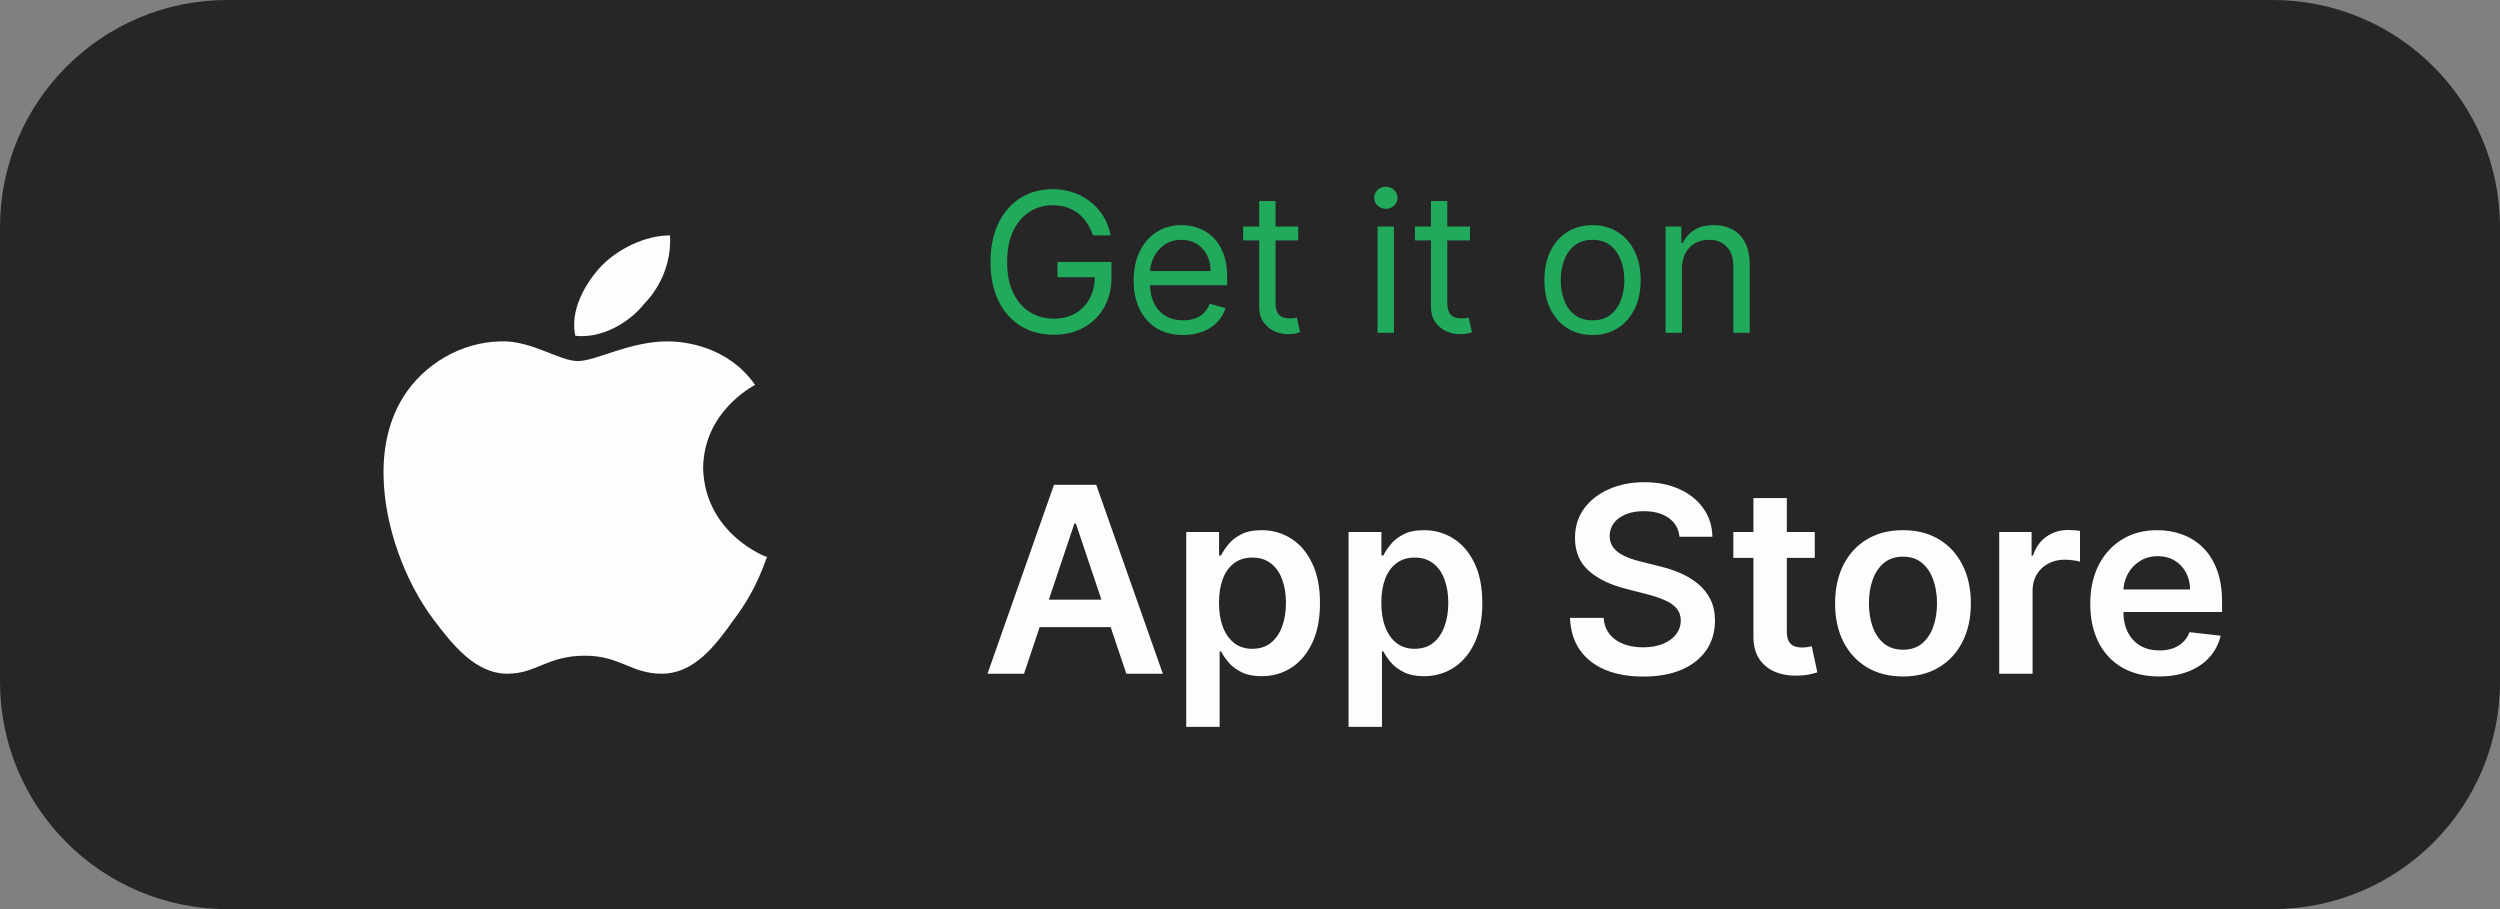
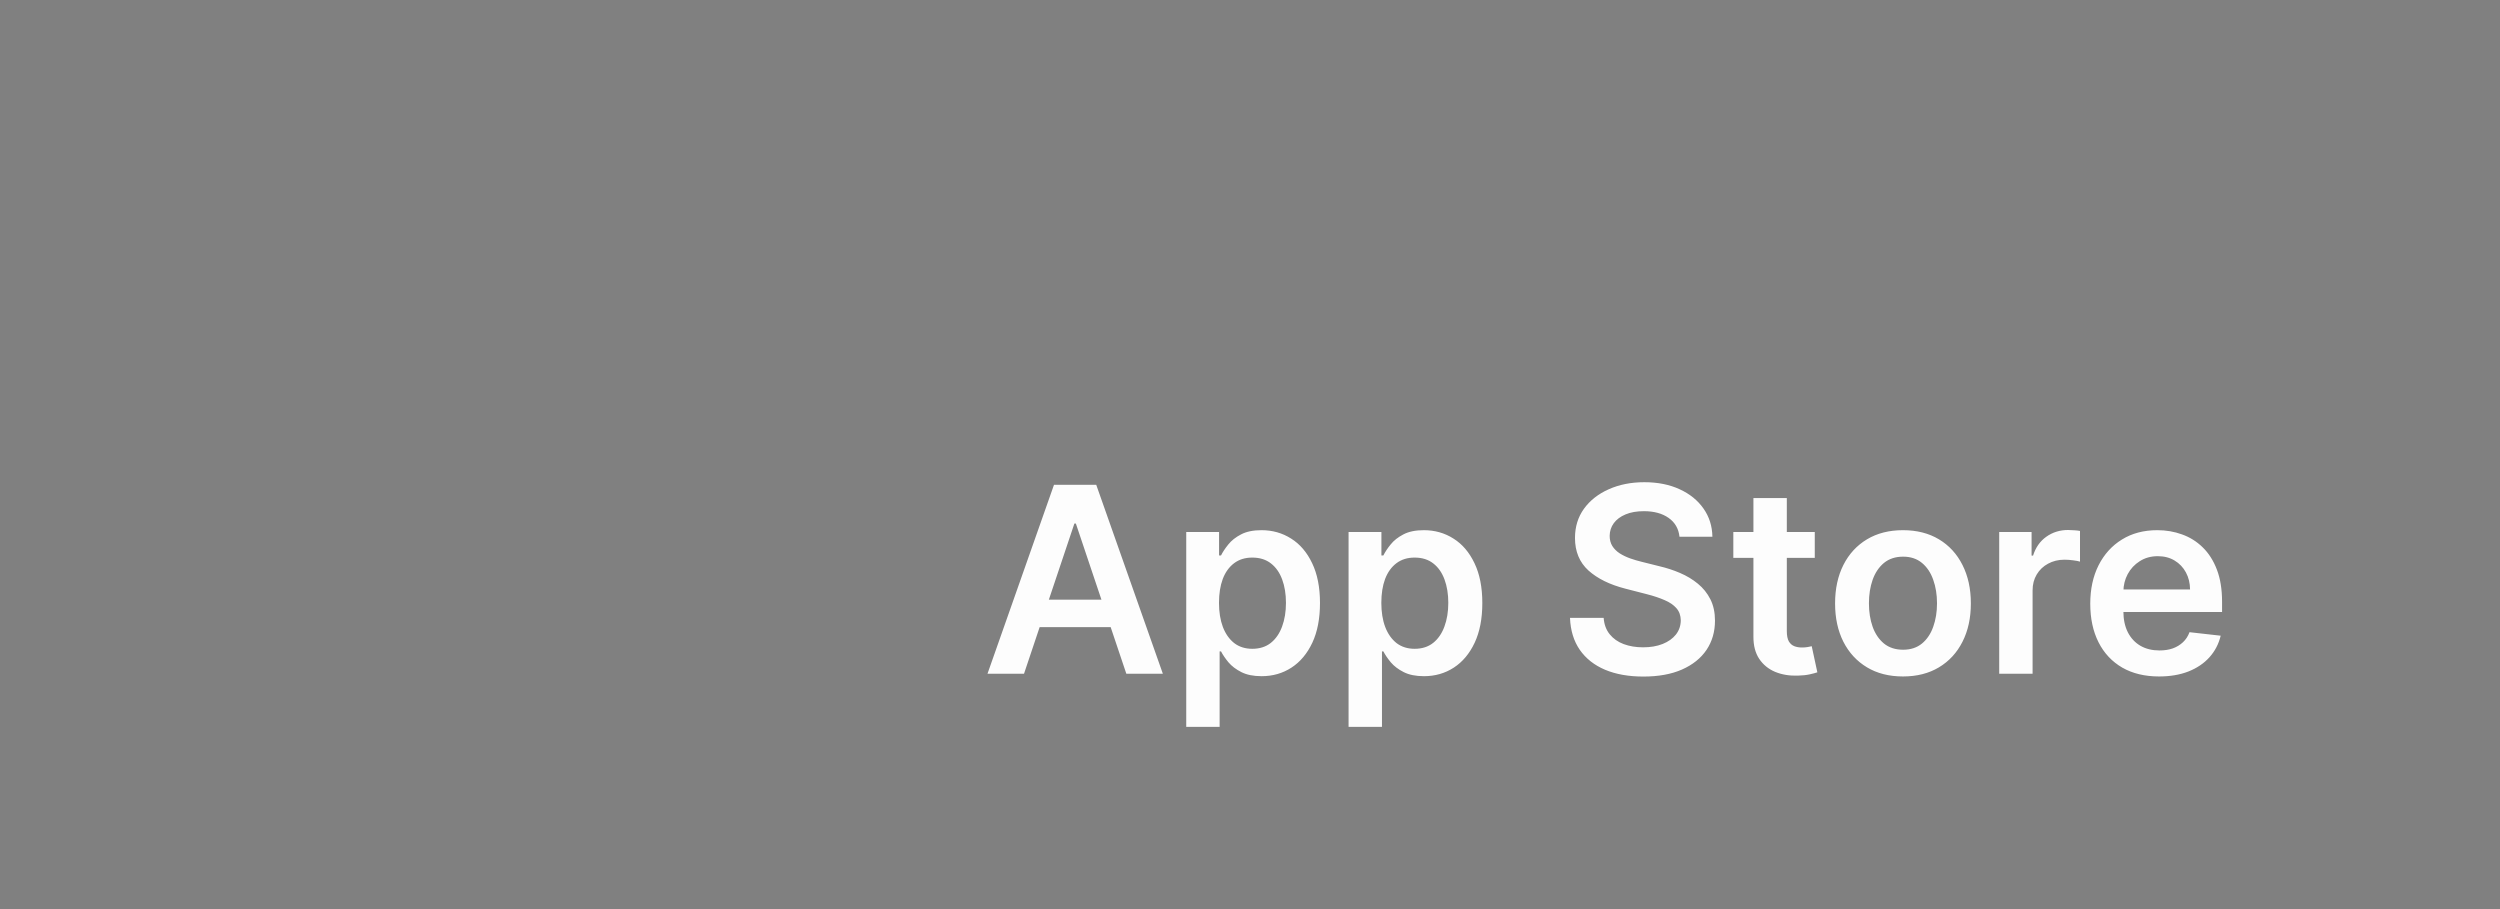
<svg xmlns="http://www.w3.org/2000/svg" width="154" height="56" viewBox="0 0 154 56" fill="none">
  <rect x="0" y="0" width="154" height="56" fill="#808080" stroke="none" />
-   <path d="M0 14C0 6.268 6.268 0 14 0H140C147.732 0 154 6.268 154 14V42C154 49.732 147.732 56 140 56H14C6.268 56 0 49.732 0 42V14Z" fill="#262626" />
-   <path d="M46.511 23.709C46.382 23.785 43.313 25.372 43.313 28.891C43.458 32.904 47.186 34.312 47.25 34.312C47.186 34.387 46.687 36.229 45.209 38.16C44.036 39.823 42.735 41.5 40.758 41.5C38.877 41.5 38.203 40.391 36.033 40.391C33.703 40.391 33.044 41.5 31.26 41.5C29.283 41.5 27.885 39.733 26.648 38.085C25.041 35.929 23.675 32.545 23.627 29.295C23.595 27.573 23.949 25.881 24.848 24.443C26.117 22.436 28.384 21.073 30.858 21.028C32.754 20.969 34.442 22.241 35.599 22.241C36.708 22.241 38.781 21.028 41.127 21.028C42.139 21.029 44.839 21.314 46.511 23.709ZM35.438 20.684C35.101 19.112 36.033 17.54 36.901 16.536C38.01 15.323 39.761 14.5 41.271 14.5C41.368 16.073 40.757 17.615 39.665 18.738C38.685 19.951 36.997 20.864 35.438 20.684Z" fill="#FDFDFD" />
-   <path d="M67.323 14.5C67.23 14.213 67.106 13.956 66.953 13.729C66.802 13.499 66.622 13.303 66.412 13.141C66.204 12.979 65.968 12.855 65.704 12.77C65.44 12.685 65.15 12.642 64.835 12.642C64.318 12.642 63.848 12.776 63.424 13.043C63.001 13.31 62.664 13.703 62.414 14.223C62.164 14.743 62.039 15.381 62.039 16.136C62.039 16.892 62.166 17.53 62.419 18.05C62.672 18.57 63.014 18.963 63.446 19.23C63.877 19.497 64.363 19.631 64.903 19.631C65.403 19.631 65.843 19.524 66.224 19.311C66.608 19.095 66.906 18.791 67.119 18.399C67.335 18.004 67.443 17.54 67.443 17.006L67.767 17.074H65.142V16.136H68.466V17.074C68.466 17.793 68.312 18.418 68.005 18.949C67.701 19.48 67.281 19.892 66.744 20.185C66.21 20.474 65.596 20.619 64.903 20.619C64.13 20.619 63.451 20.438 62.866 20.074C62.284 19.71 61.829 19.193 61.502 18.523C61.179 17.852 61.017 17.057 61.017 16.136C61.017 15.446 61.109 14.825 61.294 14.274C61.481 13.72 61.745 13.249 62.086 12.859C62.427 12.47 62.831 12.172 63.297 11.964C63.762 11.757 64.275 11.653 64.835 11.653C65.295 11.653 65.724 11.723 66.122 11.862C66.522 11.999 66.879 12.193 67.191 12.446C67.507 12.696 67.769 12.996 67.98 13.345C68.19 13.692 68.335 14.077 68.414 14.5H67.323ZM72.883 20.636C72.253 20.636 71.709 20.497 71.251 20.219C70.797 19.938 70.446 19.546 70.199 19.043C69.954 18.537 69.832 17.949 69.832 17.278C69.832 16.608 69.954 16.017 70.199 15.506C70.446 14.992 70.79 14.591 71.23 14.304C71.673 14.014 72.19 13.869 72.781 13.869C73.122 13.869 73.459 13.926 73.791 14.04C74.124 14.153 74.426 14.338 74.699 14.594C74.972 14.847 75.189 15.182 75.351 15.599C75.513 16.017 75.594 16.531 75.594 17.142V17.568H70.548V16.699H74.571C74.571 16.329 74.497 16 74.349 15.71C74.204 15.421 73.997 15.192 73.727 15.024C73.46 14.857 73.145 14.773 72.781 14.773C72.381 14.773 72.034 14.872 71.742 15.071C71.452 15.267 71.229 15.523 71.072 15.838C70.916 16.153 70.838 16.491 70.838 16.852V17.432C70.838 17.926 70.923 18.345 71.094 18.689C71.267 19.03 71.507 19.29 71.814 19.469C72.121 19.645 72.477 19.733 72.883 19.733C73.148 19.733 73.386 19.696 73.599 19.622C73.815 19.546 74.001 19.432 74.158 19.281C74.314 19.128 74.435 18.938 74.52 18.71L75.492 18.983C75.389 19.312 75.217 19.602 74.976 19.852C74.734 20.099 74.436 20.293 74.081 20.432C73.726 20.568 73.327 20.636 72.883 20.636ZM79.97 13.954V14.807H76.578V13.954H79.97ZM77.567 12.386H78.572V18.625C78.572 18.909 78.614 19.122 78.696 19.264C78.781 19.403 78.889 19.497 79.02 19.546C79.153 19.591 79.294 19.614 79.442 19.614C79.553 19.614 79.644 19.608 79.715 19.597C79.785 19.582 79.842 19.571 79.885 19.562L80.09 20.466C80.021 20.491 79.926 20.517 79.804 20.543C79.682 20.571 79.527 20.585 79.34 20.585C79.055 20.585 78.777 20.524 78.504 20.402C78.234 20.28 78.01 20.094 77.831 19.844C77.655 19.594 77.567 19.278 77.567 18.898V12.386ZM84.858 20.5V13.954H85.864V20.5H84.858ZM85.369 12.864C85.173 12.864 85.004 12.797 84.862 12.663C84.723 12.53 84.653 12.369 84.653 12.182C84.653 11.994 84.723 11.834 84.862 11.7C85.004 11.567 85.173 11.5 85.369 11.5C85.565 11.5 85.733 11.567 85.872 11.7C86.014 11.834 86.085 11.994 86.085 12.182C86.085 12.369 86.014 12.53 85.872 12.663C85.733 12.797 85.565 12.864 85.369 12.864ZM90.552 13.954V14.807H87.16V13.954H90.552ZM88.149 12.386H89.154V18.625C89.154 18.909 89.196 19.122 89.278 19.264C89.363 19.403 89.471 19.497 89.602 19.546C89.735 19.591 89.876 19.614 90.024 19.614C90.135 19.614 90.225 19.608 90.296 19.597C90.368 19.582 90.424 19.571 90.467 19.562L90.671 20.466C90.603 20.491 90.508 20.517 90.386 20.543C90.264 20.571 90.109 20.585 89.921 20.585C89.637 20.585 89.359 20.524 89.086 20.402C88.816 20.28 88.592 20.094 88.413 19.844C88.237 19.594 88.149 19.278 88.149 18.898V12.386ZM98.099 20.636C97.508 20.636 96.99 20.496 96.544 20.215C96.1 19.933 95.754 19.54 95.504 19.034C95.257 18.528 95.133 17.938 95.133 17.261C95.133 16.579 95.257 15.984 95.504 15.476C95.754 14.967 96.1 14.572 96.544 14.291C96.99 14.01 97.508 13.869 98.099 13.869C98.69 13.869 99.207 14.01 99.65 14.291C100.096 14.572 100.443 14.967 100.69 15.476C100.94 15.984 101.065 16.579 101.065 17.261C101.065 17.938 100.94 18.528 100.69 19.034C100.443 19.54 100.096 19.933 99.65 20.215C99.207 20.496 98.69 20.636 98.099 20.636ZM98.099 19.733C98.548 19.733 98.917 19.618 99.207 19.388C99.497 19.158 99.711 18.855 99.85 18.48C99.99 18.105 100.059 17.699 100.059 17.261C100.059 16.824 99.99 16.416 99.85 16.038C99.711 15.661 99.497 15.355 99.207 15.122C98.917 14.889 98.548 14.773 98.099 14.773C97.65 14.773 97.281 14.889 96.991 15.122C96.701 15.355 96.487 15.661 96.348 16.038C96.209 16.416 96.139 16.824 96.139 17.261C96.139 17.699 96.209 18.105 96.348 18.48C96.487 18.855 96.701 19.158 96.991 19.388C97.281 19.618 97.65 19.733 98.099 19.733ZM103.606 16.562V20.5H102.6V13.954H103.572V14.977H103.657C103.81 14.645 104.043 14.378 104.356 14.176C104.668 13.972 105.072 13.869 105.566 13.869C106.009 13.869 106.397 13.96 106.729 14.142C107.062 14.321 107.32 14.594 107.505 14.96C107.69 15.324 107.782 15.784 107.782 16.341V20.5H106.776V16.409C106.776 15.895 106.643 15.494 106.376 15.207C106.109 14.918 105.742 14.773 105.276 14.773C104.955 14.773 104.668 14.842 104.415 14.982C104.165 15.121 103.968 15.324 103.823 15.591C103.678 15.858 103.606 16.182 103.606 16.562Z" fill="#22AA5C" />
  <path d="M63.08 41.5H60.83L64.926 29.864H67.528L71.631 41.5H69.381L66.273 32.25H66.182L63.08 41.5ZM63.153 36.938H69.29V38.631H63.153V36.938ZM73.072 44.773V32.773H75.095V34.216H75.215C75.32 34.004 75.47 33.778 75.663 33.54C75.856 33.297 76.118 33.091 76.447 32.92C76.777 32.746 77.197 32.659 77.709 32.659C78.383 32.659 78.991 32.831 79.533 33.176C80.078 33.517 80.51 34.023 80.828 34.693C81.15 35.36 81.311 36.178 81.311 37.148C81.311 38.106 81.154 38.92 80.84 39.591C80.525 40.261 80.097 40.773 79.555 41.125C79.014 41.477 78.4 41.653 77.715 41.653C77.215 41.653 76.8 41.57 76.47 41.403C76.141 41.237 75.876 41.036 75.675 40.801C75.478 40.562 75.324 40.337 75.215 40.125H75.129V44.773H73.072ZM75.09 37.136C75.09 37.701 75.169 38.195 75.328 38.619C75.491 39.044 75.724 39.375 76.027 39.614C76.334 39.849 76.705 39.966 77.141 39.966C77.595 39.966 77.976 39.845 78.283 39.602C78.59 39.356 78.82 39.021 78.976 38.597C79.135 38.169 79.215 37.682 79.215 37.136C79.215 36.595 79.137 36.114 78.981 35.693C78.826 35.273 78.595 34.943 78.288 34.705C77.981 34.466 77.599 34.347 77.141 34.347C76.701 34.347 76.328 34.462 76.021 34.693C75.715 34.924 75.481 35.248 75.322 35.665C75.167 36.081 75.09 36.572 75.09 37.136ZM83.072 44.773V32.773H85.095V34.216H85.215C85.32 34.004 85.47 33.778 85.663 33.54C85.856 33.297 86.118 33.091 86.447 32.92C86.777 32.746 87.197 32.659 87.709 32.659C88.383 32.659 88.991 32.831 89.533 33.176C90.078 33.517 90.51 34.023 90.828 34.693C91.15 35.36 91.311 36.178 91.311 37.148C91.311 38.106 91.154 38.92 90.84 39.591C90.525 40.261 90.097 40.773 89.555 41.125C89.014 41.477 88.4 41.653 87.715 41.653C87.215 41.653 86.8 41.57 86.47 41.403C86.141 41.237 85.876 41.036 85.675 40.801C85.478 40.562 85.324 40.337 85.215 40.125H85.129V44.773H83.072ZM85.09 37.136C85.09 37.701 85.169 38.195 85.328 38.619C85.491 39.044 85.724 39.375 86.027 39.614C86.334 39.849 86.705 39.966 87.141 39.966C87.595 39.966 87.976 39.845 88.283 39.602C88.59 39.356 88.82 39.021 88.976 38.597C89.135 38.169 89.215 37.682 89.215 37.136C89.215 36.595 89.137 36.114 88.981 35.693C88.826 35.273 88.595 34.943 88.288 34.705C87.981 34.466 87.599 34.347 87.141 34.347C86.701 34.347 86.328 34.462 86.021 34.693C85.715 34.924 85.481 35.248 85.322 35.665C85.167 36.081 85.09 36.572 85.09 37.136ZM103.456 33.062C103.403 32.566 103.179 32.18 102.786 31.903C102.395 31.627 101.888 31.489 101.263 31.489C100.823 31.489 100.446 31.555 100.132 31.688C99.818 31.82 99.577 32 99.41 32.227C99.244 32.455 99.159 32.714 99.155 33.006C99.155 33.248 99.21 33.458 99.32 33.636C99.433 33.814 99.587 33.966 99.78 34.091C99.973 34.212 100.187 34.314 100.422 34.398C100.657 34.481 100.893 34.551 101.132 34.608L102.223 34.881C102.662 34.983 103.085 35.121 103.49 35.295C103.899 35.47 104.265 35.689 104.587 35.955C104.912 36.22 105.17 36.54 105.359 36.915C105.549 37.29 105.643 37.729 105.643 38.233C105.643 38.915 105.469 39.515 105.121 40.034C104.772 40.549 104.268 40.953 103.609 41.244C102.954 41.532 102.161 41.676 101.229 41.676C100.323 41.676 99.537 41.536 98.871 41.256C98.208 40.975 97.689 40.566 97.314 40.028C96.943 39.49 96.742 38.835 96.712 38.062H98.785C98.816 38.468 98.941 38.805 99.16 39.074C99.38 39.343 99.666 39.544 100.018 39.676C100.375 39.809 100.772 39.875 101.212 39.875C101.67 39.875 102.071 39.807 102.416 39.67C102.765 39.53 103.037 39.337 103.234 39.091C103.431 38.841 103.532 38.549 103.536 38.216C103.532 37.913 103.443 37.663 103.268 37.466C103.094 37.265 102.85 37.099 102.536 36.966C102.225 36.83 101.861 36.708 101.445 36.602L100.121 36.261C99.162 36.015 98.405 35.642 97.848 35.142C97.295 34.638 97.019 33.97 97.019 33.136C97.019 32.451 97.204 31.85 97.575 31.335C97.95 30.82 98.46 30.421 99.104 30.136C99.748 29.849 100.477 29.704 101.291 29.704C102.117 29.704 102.84 29.849 103.462 30.136C104.087 30.421 104.577 30.816 104.933 31.324C105.289 31.828 105.473 32.407 105.484 33.062H103.456ZM111.79 32.773V34.364H106.773V32.773H111.79ZM108.011 30.682H110.068V38.875C110.068 39.151 110.11 39.364 110.193 39.511C110.28 39.655 110.394 39.754 110.534 39.807C110.674 39.86 110.83 39.886 111 39.886C111.129 39.886 111.246 39.877 111.352 39.858C111.462 39.839 111.545 39.822 111.602 39.807L111.949 41.415C111.839 41.453 111.682 41.494 111.477 41.54C111.277 41.585 111.03 41.612 110.739 41.619C110.223 41.635 109.759 41.557 109.347 41.386C108.934 41.212 108.606 40.943 108.364 40.58C108.125 40.216 108.008 39.761 108.011 39.216V30.682ZM117.223 41.67C116.371 41.67 115.632 41.483 115.007 41.108C114.382 40.733 113.897 40.208 113.553 39.534C113.212 38.86 113.041 38.072 113.041 37.17C113.041 36.269 113.212 35.479 113.553 34.801C113.897 34.123 114.382 33.597 115.007 33.222C115.632 32.847 116.371 32.659 117.223 32.659C118.075 32.659 118.814 32.847 119.439 33.222C120.064 33.597 120.547 34.123 120.888 34.801C121.232 35.479 121.405 36.269 121.405 37.17C121.405 38.072 121.232 38.86 120.888 39.534C120.547 40.208 120.064 40.733 119.439 41.108C118.814 41.483 118.075 41.67 117.223 41.67ZM117.234 40.023C117.696 40.023 118.083 39.896 118.393 39.642C118.704 39.385 118.935 39.04 119.087 38.608C119.242 38.176 119.32 37.695 119.32 37.165C119.32 36.631 119.242 36.148 119.087 35.716C118.935 35.28 118.704 34.934 118.393 34.676C118.083 34.419 117.696 34.29 117.234 34.29C116.761 34.29 116.367 34.419 116.053 34.676C115.742 34.934 115.509 35.28 115.354 35.716C115.202 36.148 115.126 36.631 115.126 37.165C115.126 37.695 115.202 38.176 115.354 38.608C115.509 39.04 115.742 39.385 116.053 39.642C116.367 39.896 116.761 40.023 117.234 40.023ZM123.151 41.5V32.773H125.145V34.227H125.236C125.395 33.724 125.668 33.335 126.054 33.062C126.444 32.786 126.889 32.648 127.389 32.648C127.503 32.648 127.63 32.653 127.77 32.665C127.914 32.672 128.033 32.686 128.128 32.705V34.597C128.041 34.566 127.902 34.54 127.713 34.517C127.527 34.49 127.348 34.477 127.173 34.477C126.798 34.477 126.461 34.559 126.162 34.722C125.866 34.881 125.634 35.102 125.463 35.386C125.293 35.67 125.207 35.998 125.207 36.369V41.5H123.151ZM132.999 41.67C132.124 41.67 131.368 41.489 130.732 41.125C130.099 40.758 129.612 40.239 129.271 39.568C128.93 38.894 128.76 38.1 128.76 37.188C128.76 36.29 128.93 35.502 129.271 34.824C129.616 34.142 130.097 33.612 130.714 33.233C131.332 32.85 132.057 32.659 132.891 32.659C133.429 32.659 133.936 32.746 134.413 32.92C134.894 33.091 135.319 33.356 135.686 33.716C136.057 34.076 136.349 34.534 136.561 35.091C136.773 35.644 136.879 36.303 136.879 37.068V37.699H129.726V36.312H134.908C134.904 35.919 134.819 35.568 134.652 35.261C134.485 34.951 134.252 34.706 133.953 34.528C133.658 34.35 133.313 34.261 132.919 34.261C132.499 34.261 132.129 34.364 131.811 34.568C131.493 34.769 131.245 35.034 131.067 35.364C130.893 35.689 130.804 36.047 130.8 36.438V37.648C130.8 38.155 130.893 38.591 131.078 38.955C131.264 39.314 131.523 39.591 131.857 39.784C132.19 39.974 132.58 40.068 133.027 40.068C133.326 40.068 133.597 40.026 133.839 39.943C134.082 39.856 134.292 39.729 134.47 39.562C134.648 39.396 134.783 39.189 134.874 38.943L136.794 39.159C136.673 39.667 136.442 40.11 136.101 40.489C135.764 40.864 135.332 41.155 134.805 41.364C134.279 41.568 133.677 41.67 132.999 41.67Z" fill="#FDFDFD" />
</svg>